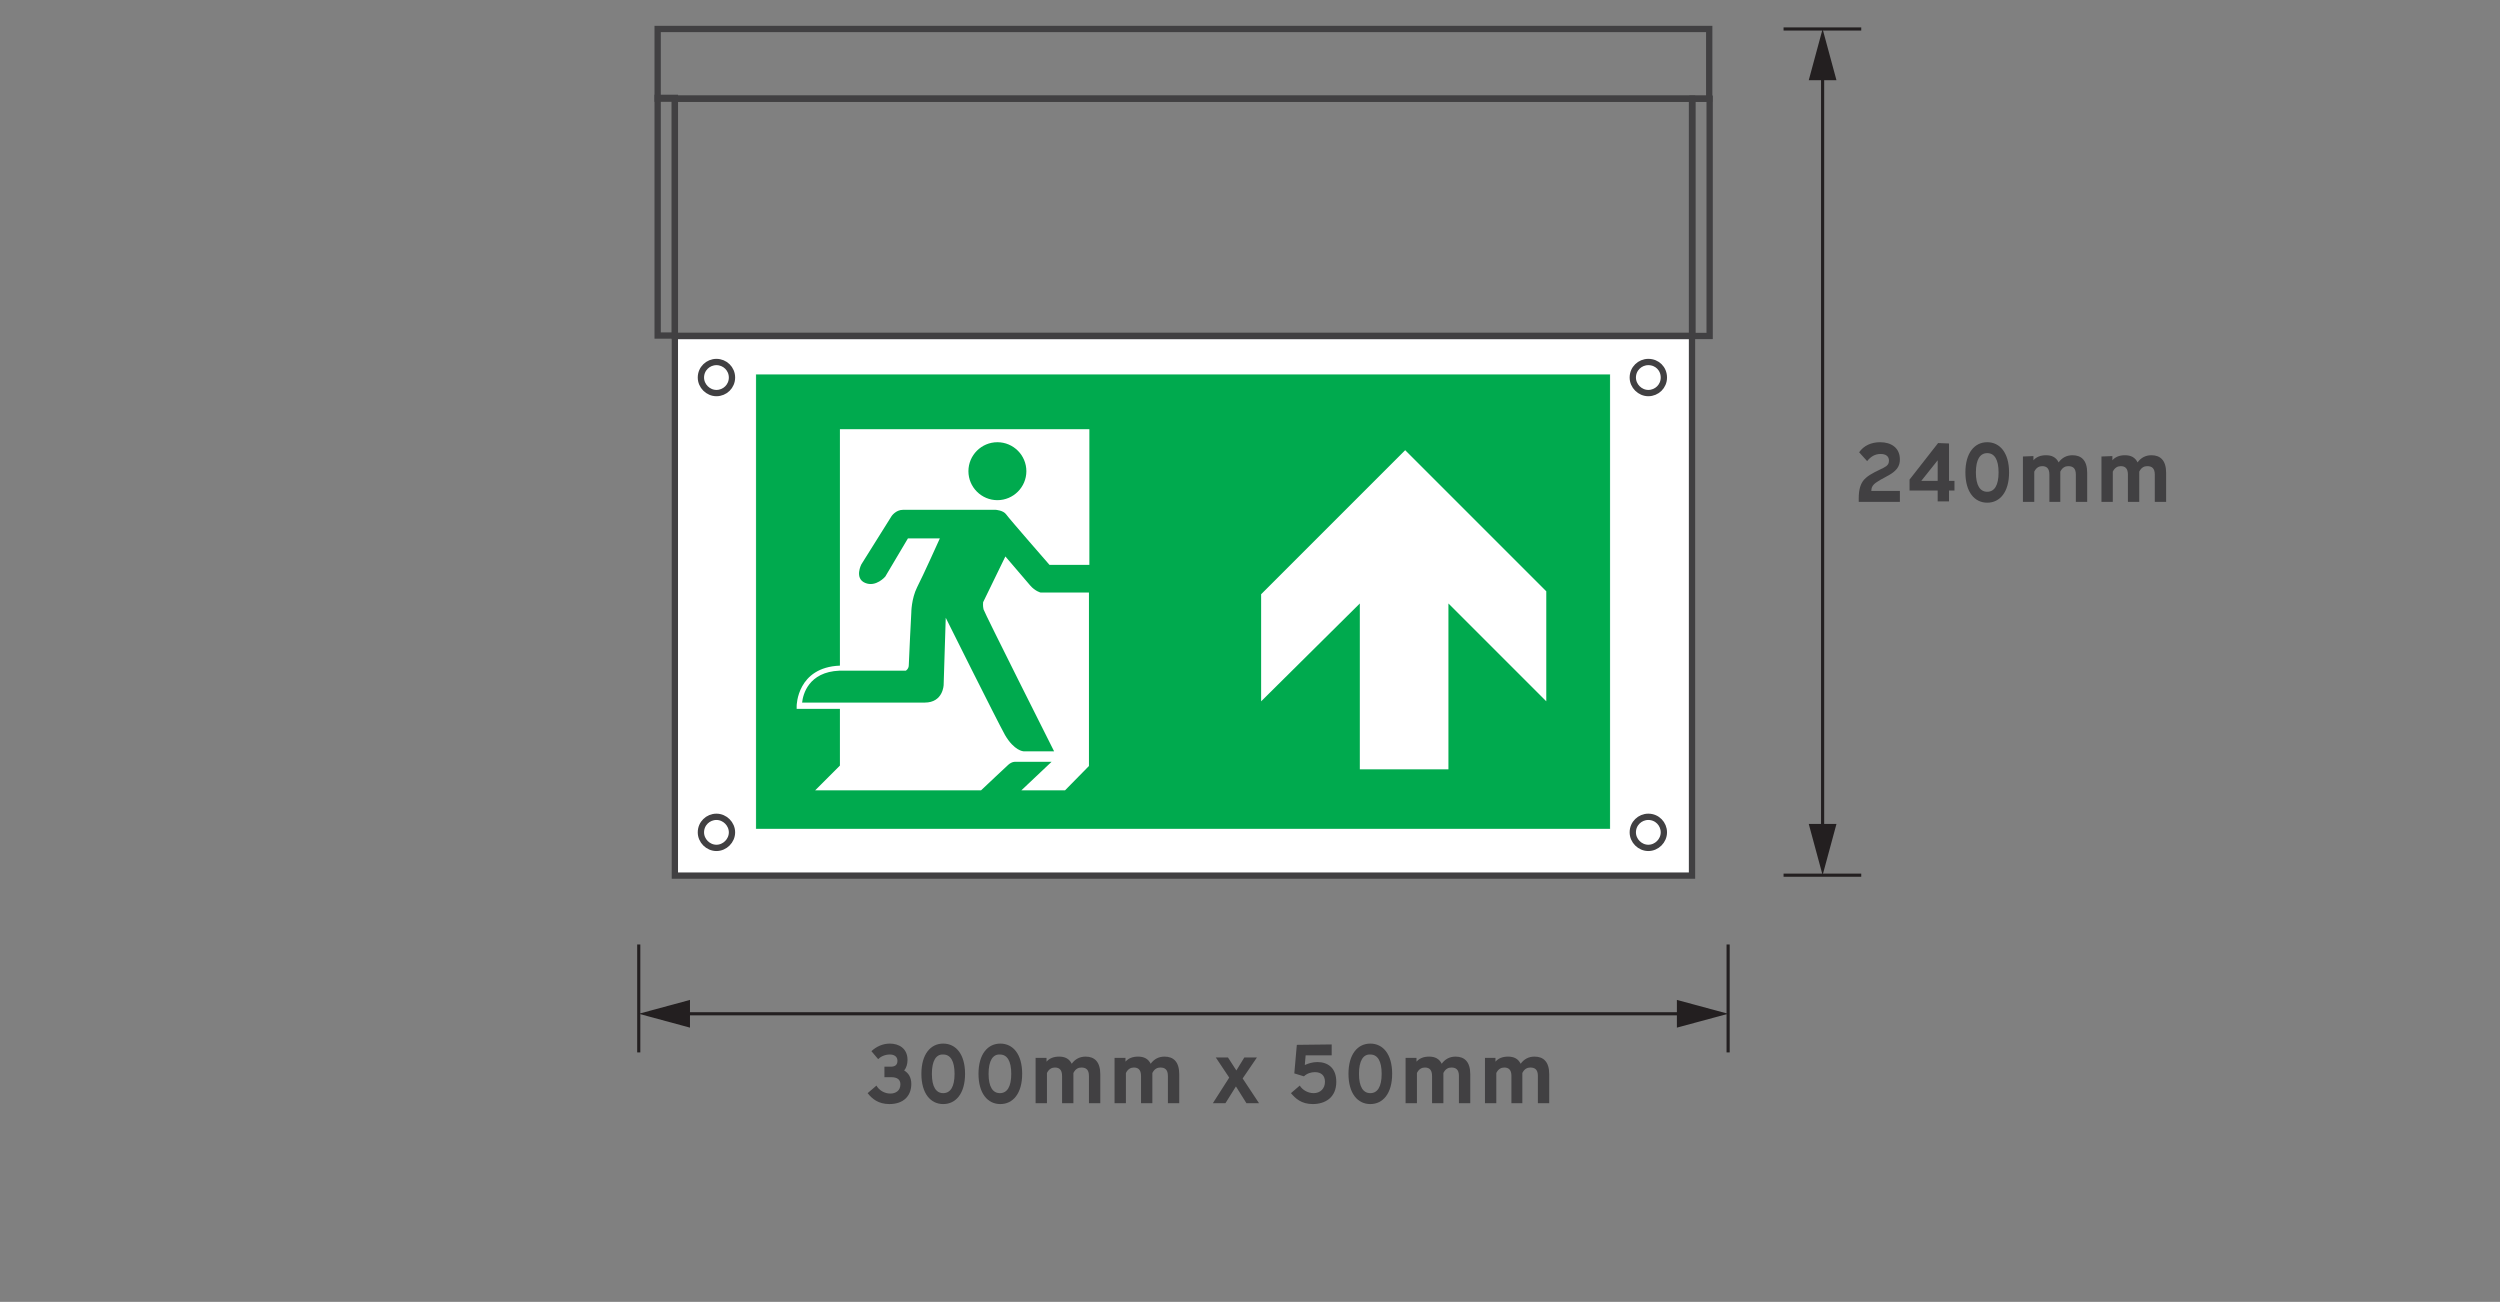
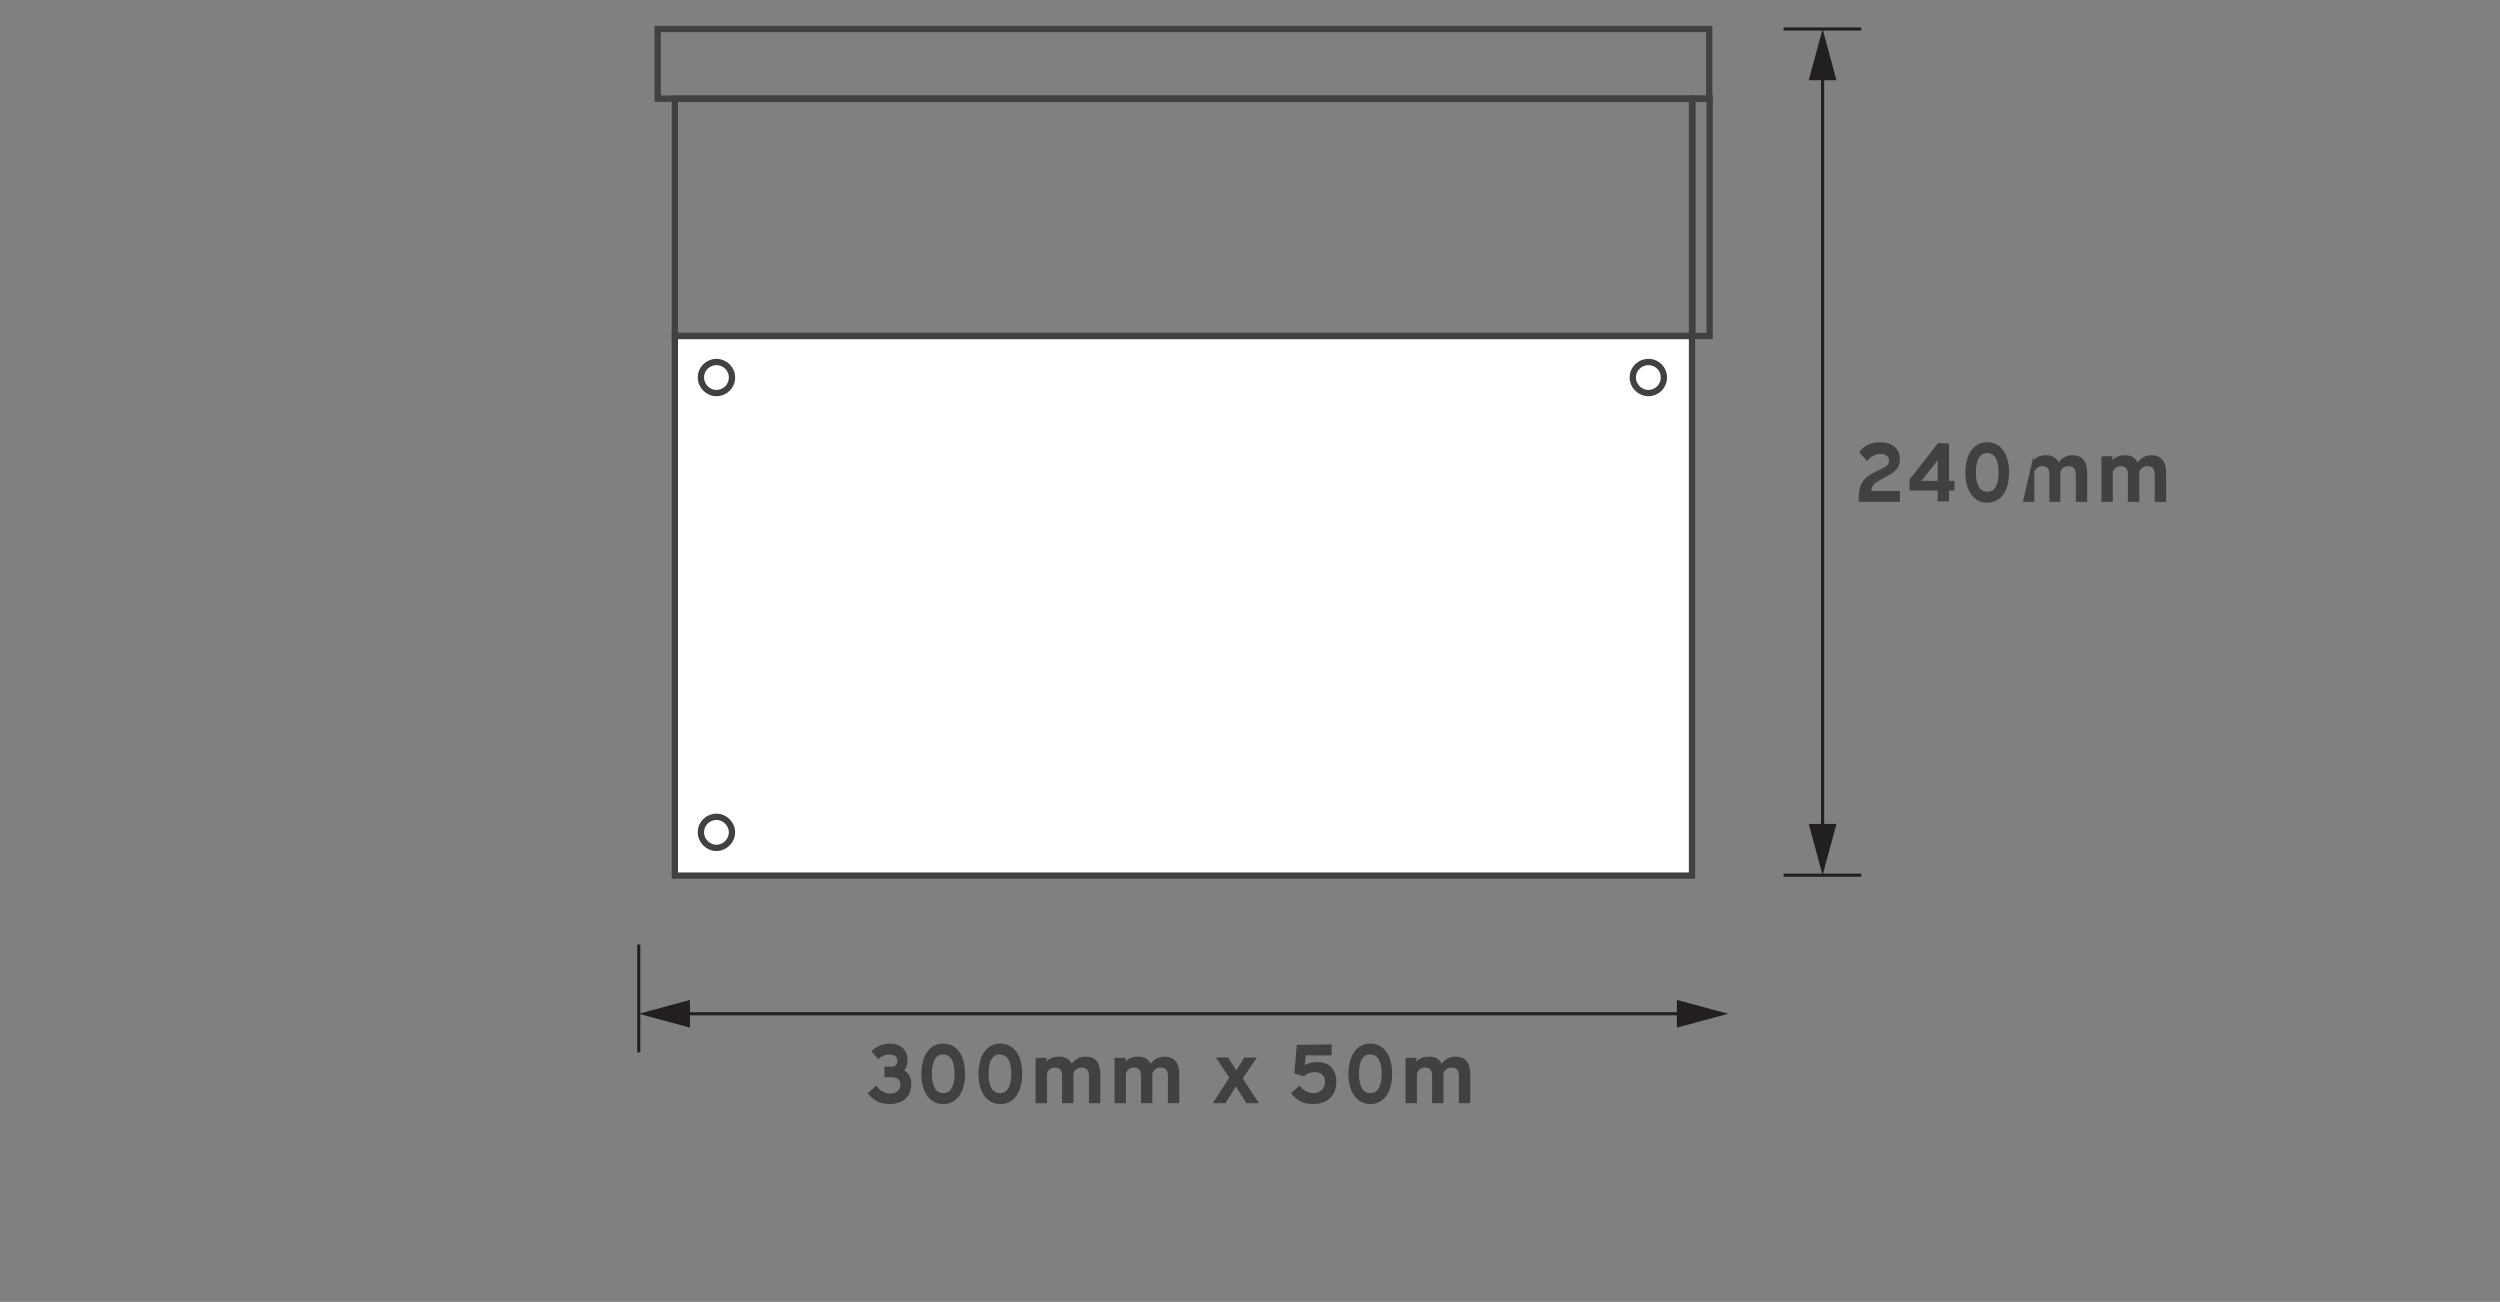
<svg xmlns="http://www.w3.org/2000/svg" version="1.1" id="Layer_1" x="0px" y="0px" viewBox="0 0 595.3 310" style="enable-background:new 0 0 595.3 310;" xml:space="preserve">
  <rect x="0" y="0" width="595.3" height="310" fill="#808080" stroke="none" />
  <style type="text/css"> .st0{display:none;} .st1{display:inline;fill:none;stroke:#414042;stroke-width:7;stroke-linejoin:round;stroke-miterlimit:10;} .st2{display:inline;fill:#FFFFFF;stroke:#414042;stroke-width:1.147;} .st3{fill:none;stroke:#231F20;stroke-width:0.75;stroke-miterlimit:10;} .st4{fill:#231F20;} .st5{fill:#414042;} .st6{fill:#FFFFFF;} .st7{fill:none;stroke:#414042;stroke-width:1.5;stroke-miterlimit:10;} .st8{fill:none;stroke:#FFFFFF;stroke-width:0.35;} .st9{fill:#00AA4E;} .st10{fill:none;stroke:#FFFFFF;stroke-width:7.400000e-02;} </style>
  <g class="st0">
    <path class="st1" d="M354,60.3c0,0,39.3-3.5,68.4,5.8c13,4.2,26.7,21.9,15.3,48c-9.6,22.1,0,49.5,31.3,41 c27.5-7.5,52.4-6.1,52.4-6.1" />
    <polyline class="st2" points="567,165.3 521.4,165.3 521.4,136.1 533.8,123.7 567,123.7 " />
  </g>
  <g>
    <g>
      <g>
        <g>
          <line class="st3" x1="434" y1="16.9" x2="434" y2="198.4" />
          <g>
            <polygon class="st4" points="430.7,19.1 434,6.9 437.3,19.1 " />
          </g>
          <g>
            <polygon class="st4" points="430.7,196.2 434,208.4 437.3,196.2 " />
          </g>
        </g>
      </g>
    </g>
  </g>
  <line class="st3" x1="443.2" y1="208.4" x2="424.7" y2="208.4" />
  <line class="st3" x1="443.2" y1="6.9" x2="424.7" y2="6.9" />
  <g>
    <path class="st5" d="M442.7,107.7c1.1-1.6,2.9-2.4,5-2.4c2.6,0,4.7,1.3,4.7,4.1c0,1.3-0.5,2.2-1.5,3c-1.1,0.9-2.9,1.6-4,2.4 c-1.1,0.7-1.3,1.4-1.3,2.1h6.8v2.6h-9.8v-0.8c0-2.1,0.4-3.8,1.7-4.9c1.1-1,3.2-1.9,4.2-2.4s1.3-1,1.3-1.7c0-1.1-0.8-1.6-2-1.6 c-1.4,0-2.4,0.7-3.2,1.7L442.7,107.7z" />
    <path class="st5" d="M464.1,105.6v8.9h1.3v2.3h-1.3v2.6h-2.7v-2.6h-6.7v-2.6l6.8-8.7L464.1,105.6L464.1,105.6z M461.4,114.5v-4.9 l-3.9,4.9H461.4z" />
    <path class="st5" d="M478.4,112.5c0,4.7-2.2,7.2-5.2,7.2s-5.2-2.5-5.2-7.2s2.2-7.2,5.2-7.2C476.2,105.3,478.4,107.8,478.4,112.5z M470.5,112.5c0,3.1,1,4.6,2.7,4.6s2.7-1.5,2.7-4.6s-1-4.6-2.7-4.6S470.5,109.4,470.5,112.5z" />
-     <path class="st5" d="M484.2,108.6v1c0.7-0.8,1.7-1.2,3-1.2c1.4,0,2.4,0.5,3,1.7c0.8-1.1,1.9-1.7,3.3-1.7c2.1,0,3.5,1.2,3.5,4.2v6.9 h-2.7V113c0-1.5-0.7-2-1.8-2c-0.7,0-1.4,0.3-1.9,1.3v7.2H488V113c0-1.5-0.7-2-1.7-2c-0.7,0-1.4,0.3-1.9,1.3v7.2h-2.7v-10.8 L484.2,108.6L484.2,108.6z" />
+     <path class="st5" d="M484.2,108.6v1c0.7-0.8,1.7-1.2,3-1.2c1.4,0,2.4,0.5,3,1.7c0.8-1.1,1.9-1.7,3.3-1.7c2.1,0,3.5,1.2,3.5,4.2v6.9 h-2.7V113c0-1.5-0.7-2-1.8-2c-0.7,0-1.4,0.3-1.9,1.3v7.2H488V113c0-1.5-0.7-2-1.7-2c-0.7,0-1.4,0.3-1.9,1.3v7.2h-2.7L484.2,108.6L484.2,108.6z" />
    <path class="st5" d="M503,108.6v1c0.7-0.8,1.7-1.2,3-1.2c1.4,0,2.4,0.5,3,1.7c0.8-1.1,1.9-1.7,3.3-1.7c2.1,0,3.5,1.2,3.5,4.2v6.9 h-2.7V113c0-1.5-0.7-2-1.8-2c-0.7,0-1.4,0.3-1.9,1.3v7.2h-2.7V113c0-1.5-0.7-2-1.7-2c-0.7,0-1.4,0.3-1.9,1.3v7.2h-2.7v-10.8 L503,108.6L503,108.6z" />
  </g>
  <polyline class="st6" points="403,80 403,208.4 160.7,208.4 160.7,80 " />
  <rect x="160.7" y="80" class="st7" width="242.2" height="128.5" />
-   <path class="st7" d="M396.2,198.2c0,2-1.7,3.7-3.7,3.7s-3.7-1.7-3.7-3.7c0-2.1,1.7-3.7,3.7-3.7C394.6,194.5,396.2,196.2,396.2,198.2 z" />
  <path class="st7" d="M174.3,198.2c0,2-1.7,3.7-3.7,3.7s-3.7-1.7-3.7-3.7c0-2.1,1.7-3.7,3.7-3.7S174.3,196.2,174.3,198.2z" />
  <path class="st7" d="M396.2,89.9c0,2.1-1.7,3.7-3.7,3.7s-3.7-1.7-3.7-3.7c0-2.1,1.7-3.7,3.7-3.7C394.6,86.2,396.2,87.8,396.2,89.9z" />
  <path class="st7" d="M174.3,89.9c0,2.1-1.7,3.7-3.7,3.7s-3.7-1.7-3.7-3.7c0-2.1,1.7-3.7,3.7-3.7C172.6,86.2,174.3,87.8,174.3,89.9z" />
  <rect x="180" y="88.6" class="st8" width="203.8" height="108.5" />
  <g>
    <path class="st5" d="M205.9,230.6l-0.1-1" />
    <path class="st5" d="M257.1,230.2l-1.1,0.4" />
  </g>
  <path class="st7" d="M156.6,23.3" />
  <rect x="160.7" y="23.5" class="st7" width="242.2" height="56.5" />
  <rect x="156.6" y="6.9" class="st7" width="250.4" height="16.6" />
-   <rect x="156.6" y="23.3" class="st7" width="4.1" height="56.6" />
  <rect x="403" y="23.5" class="st7" width="4.1" height="56.5" />
  <g>
    <g>
      <line class="st3" x1="401.5" y1="241.4" x2="162.1" y2="241.4" />
      <g>
        <polygon class="st4" points="399.3,238.1 411.5,241.4 399.3,244.7 " />
      </g>
      <g>
        <polygon class="st4" points="164.3,238.1 152.1,241.4 164.3,244.7 " />
      </g>
    </g>
  </g>
  <line class="st3" x1="152.1" y1="224.9" x2="152.1" y2="250.6" />
-   <line class="st3" x1="411.5" y1="224.9" x2="411.5" y2="250.6" />
  <g>
    <path class="st5" d="M207.5,250.3c1.2-1.1,2.7-1.8,4.4-1.8c2.1,0,4.2,1.1,4.2,3.9c0,1-0.3,1.9-0.8,2.5c1,0.6,1.7,1.6,1.7,3.2 c0,2.9-1.9,4.8-5.2,4.8c-2.6,0-4.1-1.2-5.2-2.6l2.1-1.8c0.6,1.1,1.9,1.9,3.3,1.9c1.3,0,2.4-0.7,2.4-2.2c0-1.1-0.7-1.7-2.2-1.7h-1.6 V254h1.5c1,0,1.6-0.4,1.6-1.4c0-1.1-0.9-1.5-1.8-1.5c-1.2,0-2.2,0.5-2.8,1.1L207.5,250.3z" />
    <path class="st5" d="M229.8,255.7c0,4.7-2.2,7.2-5.2,7.2s-5.2-2.5-5.2-7.2c0-4.7,2.2-7.2,5.2-7.2 C227.6,248.5,229.8,251,229.8,255.7z M221.9,255.7c0,3.1,1,4.6,2.7,4.6s2.7-1.5,2.7-4.6c0-3.1-1-4.6-2.7-4.6 C222.9,251,221.9,252.6,221.9,255.7z" />
    <path class="st5" d="M243.4,255.7c0,4.7-2.2,7.2-5.2,7.2s-5.2-2.5-5.2-7.2c0-4.7,2.2-7.2,5.2-7.2 C241.2,248.5,243.4,251,243.4,255.7z M235.4,255.7c0,3.1,1,4.6,2.7,4.6s2.7-1.5,2.7-4.6c0-3.1-1-4.6-2.7-4.6 C236.4,251,235.4,252.6,235.4,255.7z" />
    <path class="st5" d="M249.2,251.8v1c0.7-0.8,1.7-1.2,3-1.2c1.4,0,2.4,0.5,3,1.7c0.8-1.1,1.9-1.7,3.3-1.7c2.1,0,3.5,1.2,3.5,4.2v6.9 h-2.7v-6.5c0-1.5-0.7-2-1.8-2c-0.7,0-1.4,0.3-1.9,1.3v7.2h-2.7v-6.5c0-1.5-0.7-2-1.7-2c-0.7,0-1.4,0.3-1.9,1.3v7.2h-2.7v-10.8h2.6 V251.8z" />
    <path class="st5" d="M268,251.8v1c0.7-0.8,1.7-1.2,3-1.2c1.4,0,2.4,0.5,3,1.7c0.8-1.1,1.9-1.7,3.3-1.7c2.1,0,3.5,1.2,3.5,4.2v6.9 h-2.7v-6.5c0-1.5-0.7-2-1.8-2c-0.7,0-1.4,0.3-1.9,1.3v7.2h-2.7v-6.5c0-1.5-0.7-2-1.7-2c-0.7,0-1.4,0.3-1.9,1.3v7.2h-2.7v-10.8h2.6 L268,251.8L268,251.8z" />
    <path class="st5" d="M299.3,251.8l-3.4,5l3.9,5.9h-3l-2.5-4l-2.5,4h-3l3.9-6.1l-3.2-4.8h2.9l2,3.1l1.9-3.1H299.3z" />
    <path class="st5" d="M317.1,248.7v2.6h-6.2l-0.2,2.3c0.9-0.4,1.9-0.7,3-0.7c2.5,0,4.5,1.4,4.5,4.7c0,3.8-2.7,5.3-5.6,5.3 c-2.7,0-4.1-1.3-5.2-2.6l2.1-1.8c0.6,1,1.9,1.8,3.3,1.8c1.6,0,2.7-1.1,2.7-2.7c0-1.5-0.9-2.3-2.4-2.3c-0.9,0-1.9,0.3-2.6,1 l-2.3-0.7l0.6-6.8L317.1,248.7L317.1,248.7z" />
    <path class="st5" d="M331.5,255.7c0,4.7-2.2,7.2-5.2,7.2s-5.2-2.5-5.2-7.2c0-4.7,2.2-7.2,5.2-7.2 C329.3,248.5,331.5,251,331.5,255.7z M323.6,255.7c0,3.1,1,4.6,2.7,4.6s2.7-1.5,2.7-4.6c0-3.1-1-4.6-2.7-4.6 C324.6,251,323.6,252.6,323.6,255.7z" />
    <path class="st5" d="M337.3,251.8v1c0.7-0.8,1.7-1.2,3-1.2c1.4,0,2.4,0.5,3,1.7c0.8-1.1,1.9-1.7,3.3-1.7c2.1,0,3.5,1.2,3.5,4.2v6.9 h-2.7v-6.5c0-1.5-0.7-2-1.8-2c-0.7,0-1.4,0.3-1.9,1.3v7.2H341v-6.5c0-1.5-0.7-2-1.7-2c-0.7,0-1.4,0.3-1.9,1.3v7.2h-2.7v-10.8h2.6 L337.3,251.8L337.3,251.8z" />
-     <path class="st5" d="M356.1,251.8v1c0.7-0.8,1.7-1.2,3-1.2c1.4,0,2.4,0.5,3,1.7c0.8-1.1,1.9-1.7,3.3-1.7c2.1,0,3.5,1.2,3.5,4.2v6.9 h-2.7v-6.5c0-1.5-0.7-2-1.8-2c-0.7,0-1.4,0.3-1.9,1.3v7.2h-2.6v-6.5c0-1.5-0.7-2-1.7-2c-0.7,0-1.4,0.3-1.9,1.3v7.2h-2.7v-10.8h2.5 L356.1,251.8L356.1,251.8z" />
  </g>
  <rect x="180" y="89.3" class="st8" width="203.1" height="108.1" />
  <rect x="183.1" y="91.7" class="st6" width="197.3" height="103.1" />
-   <rect x="180" y="89.1" class="st9" width="203.4" height="108.3" />
  <rect x="180" y="89.1" class="st10" width="203.4" height="108.3" />
  <path class="st6" d="M212.3,122.9c0,0,1-1.5,2.7-1.5s22.1,0,22.1,0s1.8,0.1,2.5,1.1s10.3,12,10.3,12h9.5v-32.3H200v56.3 c-10.2,0.4-10.3,9.5-10.3,9.6v0.7H200v13.5l-5.9,5.9h39.5c1.2-1.1,5.7-5.4,6.5-6.1c0.9-0.8,1.7-0.7,1.7-0.7h8.6l-7.2,6.8h10.4 l5.7-5.8v-41.3h-11.5c0,0-1.3-0.3-2.5-1.7s-5.9-6.9-5.9-6.9l-5.3,10.9c0,0-0.1,0.9,0.1,1.7c0.2,0.8,16.8,33.8,16.8,33.8h-7.3 c0,0-2.2-0.1-4.4-3.9c-2.1-3.8-14.1-27.9-14.1-27.9l-0.5,16c0,0-0.1,4.2-4.5,4.2c-2.7,0-29.2,0-29.2,0c0.2-1.9,1.5-7.3,8.9-7.6 c8.2,0,15.8,0,15.8,0s0.7-0.4,0.7-1.3c0-0.9,0.6-12.5,0.6-12.5s0-3.3,1.4-6.1c1.4-2.7,5.4-11.6,5.4-11.6h-7.6l-5.4,9.1 c0,0-2.2,2.6-4.8,1.5s-0.9-4.4-0.9-4.4L212.3,122.9z M237.5,105.3c3.8,0,6.9,3.1,6.9,6.9s-3.1,6.9-6.9,6.9c-3.8,0-6.9-3.1-6.9-6.9 S233.7,105.3,237.5,105.3z" />
  <polyline class="st6" points="323.8,143.7 300.3,167 300.3,141.5 334.6,107.2 368.2,140.8 368.2,167 344.9,143.7 344.9,183.2 323.8,183.2 " />
</svg>